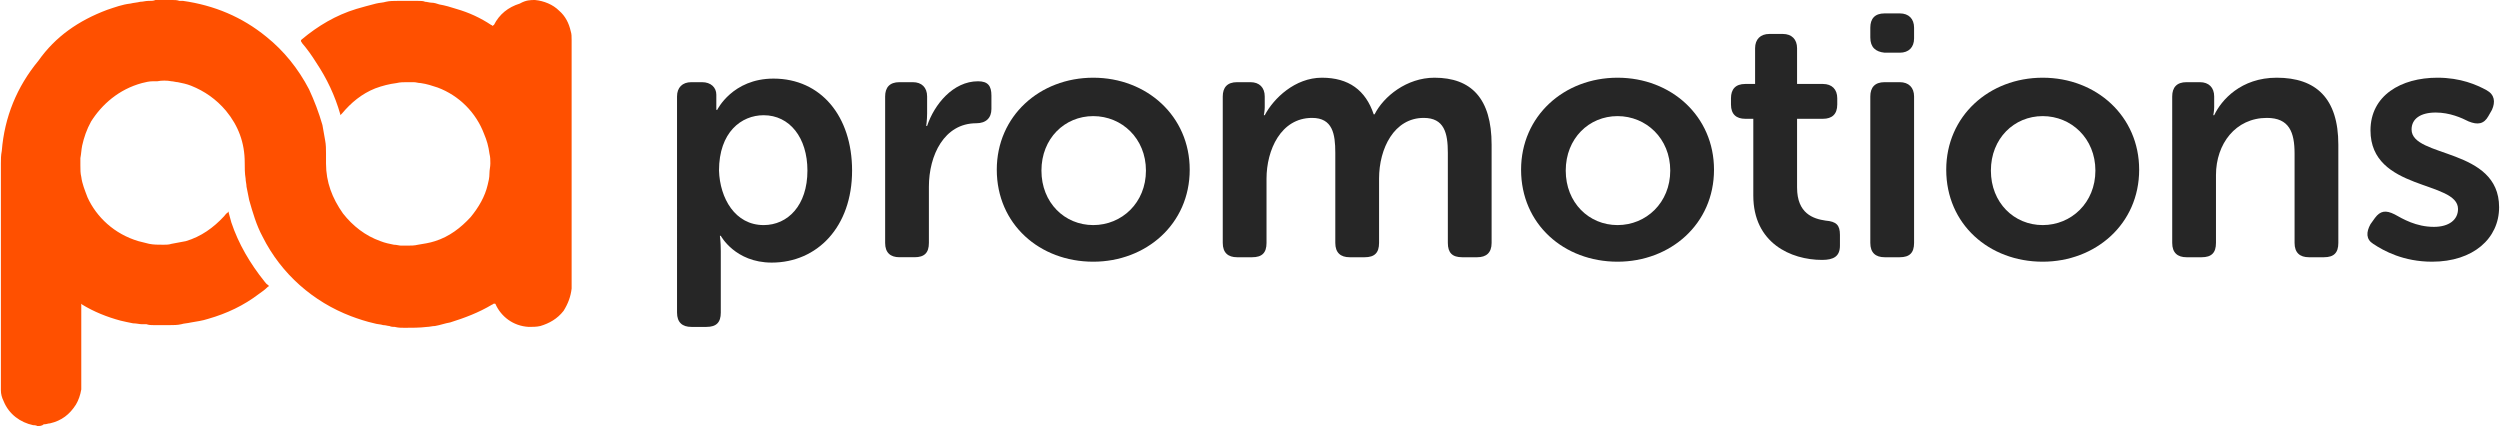
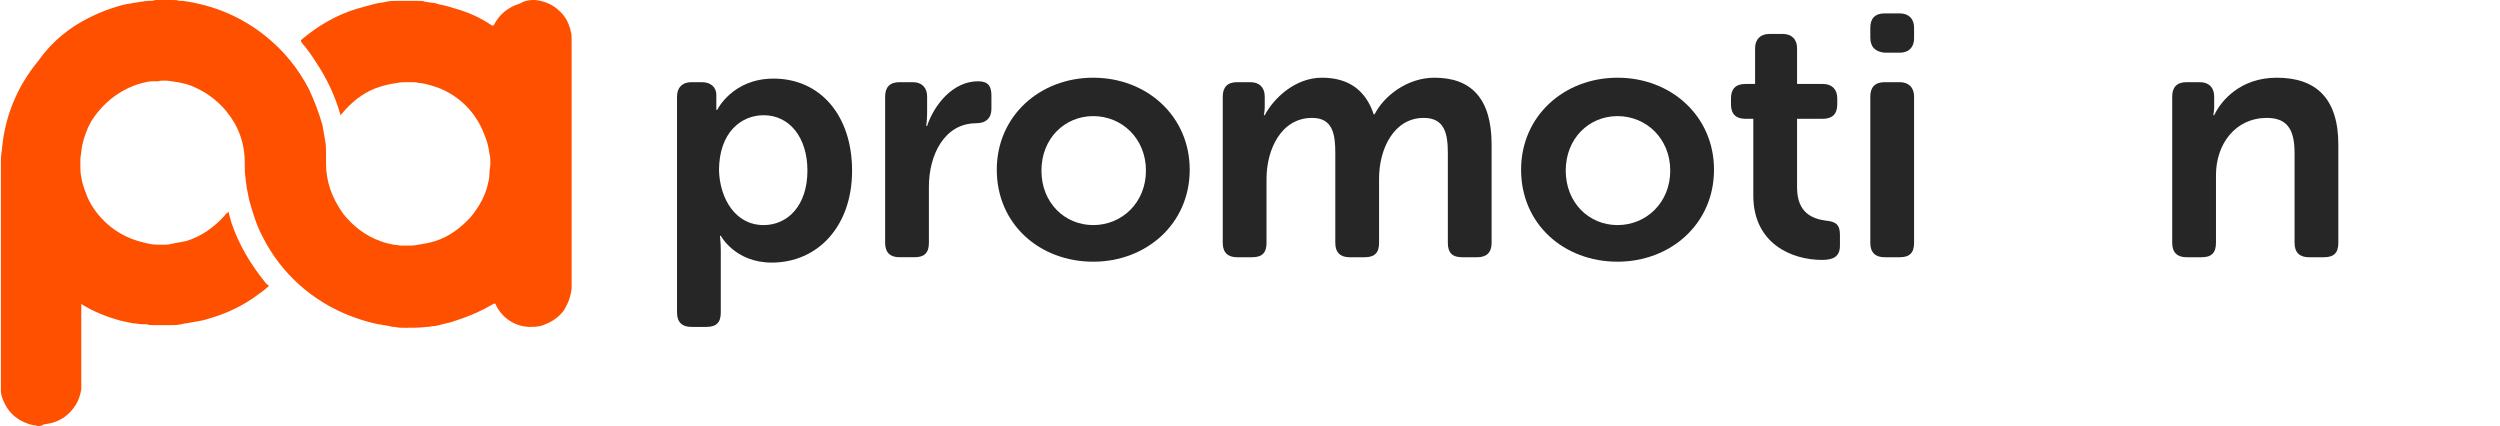
<svg xmlns="http://www.w3.org/2000/svg" version="1.1" id="Layer_1" x="0px" y="0px" viewBox="0 0 279.9 47.7" style="enable-background:new 0 0 279.9 47.7;" xml:space="preserve">
  <style type="text/css">
	.st0{fill:#262626;}
	.st1{fill:#FF5000;}
</style>
  <g>
    <g>
      <path class="st0" d="M75.8,10.8c0-1,0.6-1.6,1.6-1.6h1.2c1,0,1.6,0.6,1.6,1.4v0.9c0,0.4,0,0.8,0,0.8h0.1c0,0,1.7-3.5,6.3-3.5    c5.3,0,8.8,4.2,8.8,10.3c0,6.3-3.9,10.3-9,10.3c-4.1,0-5.7-3-5.7-3h-0.1c0,0,0.1,0.7,0.1,1.7V35c0,1.1-0.5,1.6-1.6,1.6h-1.7    c-1,0-1.6-0.5-1.6-1.6V10.8z M85.5,25.2c2.7,0,4.9-2.2,4.9-6.1c0-3.7-2-6.2-4.9-6.2c-2.5,0-5,1.9-5,6.2    C80.6,22.2,82.3,25.2,85.5,25.2z" />
      <path class="st0" d="M99.1,10.8c0-1,0.5-1.6,1.6-1.6h1.5c1,0,1.6,0.6,1.6,1.6v1.9c0,0.7-0.1,1.4-0.1,1.4h0.1c0.8-2.4,2.9-5,5.7-5    c1.1,0,1.5,0.5,1.5,1.6v1.5c0,1-0.6,1.6-1.7,1.6c-3.6,0-5.3,3.6-5.3,7.1v6.3c0,1.1-0.5,1.6-1.6,1.6h-1.7c-1,0-1.6-0.5-1.6-1.6    V10.8z" />
      <path class="st0" d="M122.4,8.7c6,0,10.8,4.3,10.8,10.3c0,6.1-4.9,10.3-10.8,10.3c-6,0-10.8-4.2-10.8-10.3    C111.6,13,116.4,8.7,122.4,8.7z M122.4,25.2c3.2,0,5.9-2.5,5.9-6.1c0-3.6-2.7-6.1-5.9-6.1s-5.8,2.5-5.8,6.1    C116.6,22.7,119.2,25.2,122.4,25.2z" />
      <path class="st0" d="M136.9,10.8c0-1,0.5-1.6,1.6-1.6h1.5c1,0,1.6,0.6,1.6,1.6V12c0,0.4-0.1,0.9-0.1,0.9h0.1    c1-1.9,3.4-4.2,6.4-4.2c3,0,4.9,1.4,5.8,4.1h0.1c1-2,3.6-4.1,6.7-4.1c4.1,0,6.4,2.3,6.4,7.5v11c0,1.1-0.6,1.6-1.6,1.6h-1.7    c-1.1,0-1.6-0.5-1.6-1.6V17.1c0-2.2-0.4-3.9-2.7-3.9c-3.3,0-5,3.4-5,6.8v7.2c0,1.1-0.5,1.6-1.6,1.6h-1.7c-1,0-1.6-0.5-1.6-1.6    V17.1c0-2.1-0.3-3.9-2.6-3.9c-3.5,0-5.1,3.6-5.1,6.8v7.2c0,1.1-0.5,1.6-1.6,1.6h-1.7c-1,0-1.6-0.5-1.6-1.6V10.8z" />
      <path class="st0" d="M181.1,8.7c6,0,10.8,4.3,10.8,10.3c0,6.1-4.9,10.3-10.8,10.3c-6,0-10.8-4.2-10.8-10.3    C170.3,13,175.1,8.7,181.1,8.7z M181.1,25.2c3.2,0,5.9-2.5,5.9-6.1c0-3.6-2.7-6.1-5.9-6.1s-5.8,2.5-5.8,6.1    C175.3,22.7,177.9,25.2,181.1,25.2z" />
      <path class="st0" d="M196.4,13.3h-1c-1,0-1.6-0.5-1.6-1.6v-0.7c0-1,0.5-1.6,1.6-1.6h1.1v-4c0-1,0.6-1.6,1.6-1.6h1.5    c1,0,1.6,0.6,1.6,1.6v4h2.9c1,0,1.6,0.6,1.6,1.6v0.7c0,1.1-0.6,1.6-1.6,1.6h-2.9V21c0,2.9,1.8,3.5,3.2,3.7    c1.2,0.1,1.6,0.5,1.6,1.6v1.2c0,1.2-0.7,1.6-2,1.6c-3.5,0-7.7-1.9-7.7-7.2V13.3z" />
      <path class="st0" d="M209.4,4.2V3.1c0-1,0.5-1.6,1.6-1.6h1.7c1,0,1.6,0.6,1.6,1.6v1.2c0,1-0.6,1.6-1.6,1.6H211    C210,5.8,209.4,5.3,209.4,4.2z M209.4,10.8c0-1,0.5-1.6,1.6-1.6h1.7c1,0,1.6,0.6,1.6,1.6v16.4c0,1.1-0.5,1.6-1.6,1.6H211    c-1,0-1.6-0.5-1.6-1.6V10.8z" />
-       <path class="st0" d="M228.7,8.7c6,0,10.8,4.3,10.8,10.3c0,6.1-4.9,10.3-10.8,10.3c-6,0-10.8-4.2-10.8-10.3    C217.9,13,222.7,8.7,228.7,8.7z M228.7,25.2c3.2,0,5.9-2.5,5.9-6.1c0-3.6-2.7-6.1-5.9-6.1s-5.8,2.5-5.8,6.1    C222.9,22.7,225.5,25.2,228.7,25.2z" />
      <path class="st0" d="M243.2,10.8c0-1,0.5-1.6,1.6-1.6h1.5c1,0,1.6,0.6,1.6,1.6V12c0,0.4-0.1,0.9-0.1,0.9h0.1c0.8-1.7,3-4.2,7-4.2    c4.4,0,6.9,2.3,6.9,7.5v11c0,1.1-0.5,1.6-1.6,1.6h-1.7c-1,0-1.6-0.5-1.6-1.6v-10c0-2.4-0.6-4-3.1-4c-3.5,0-5.7,2.9-5.7,6.4v7.6    c0,1.1-0.5,1.6-1.6,1.6h-1.7c-1,0-1.6-0.5-1.6-1.6V10.8z" />
-       <path class="st0" d="M265.4,25.1l0.5-0.7c0.6-0.8,1.2-0.9,2.2-0.4c0.9,0.5,2.4,1.4,4.4,1.4c1.7,0,2.7-0.8,2.7-2    c0-3.2-9.8-2-9.8-8.8c0-3.9,3.4-5.9,7.5-5.9c2.6,0,4.4,0.8,5.5,1.4c0.9,0.5,1,1.3,0.6,2.2l-0.4,0.7c-0.5,0.9-1.2,1-2.2,0.6    c-0.8-0.4-2.1-1-3.7-1c-1.7,0-2.7,0.7-2.7,1.9c0,3.2,9.8,2,9.8,8.7c0,3.5-2.9,6.1-7.5,6.1c-3.2,0-5.4-1.2-6.6-2    C264.9,26.8,264.9,26,265.4,25.1z" />
    </g>
    <path class="st1" d="M4.2,47.7C4.1,47.7,4.1,47.6,4.2,47.7c-0.2-0.1-0.4-0.1-0.5-0.1c-1.4-0.3-2.7-1.2-3.3-2.7   c-0.2-0.4-0.3-0.8-0.3-1.2c0-0.2,0-0.3,0-0.5c0-0.1,0-0.2,0-0.2c0-8.2,0-16.5,0-24.7c0-0.5,0-0.9,0.1-1.4c0.3-3.8,1.7-7.2,4.1-10.1   C6.2,4.1,8.8,2.3,12,1.1c0.9-0.3,1.7-0.6,2.6-0.7c0.4-0.1,0.7-0.1,1.1-0.2c0.3,0,0.6-0.1,0.9-0.1c0.3,0,0.6,0,0.8-0.1   c0.1,0,0.2,0,0.4,0c0.3,0,0.6,0,0.9,0c0.2,0,0.4,0,0.6,0c0.3,0,0.5,0,0.8,0.1c0.1,0,0.3,0,0.4,0c3.5,0.5,6.6,1.8,9.3,4   c2,1.6,3.6,3.6,4.8,5.9c0.6,1.3,1.1,2.6,1.5,4c0.1,0.6,0.2,1.1,0.3,1.7c0.1,0.5,0.1,1,0.1,1.5c0,0.4,0,0.7,0,1.1   c0,2.1,0.7,3.9,1.9,5.6c1.1,1.4,2.5,2.5,4.2,3.1c0.5,0.2,1,0.3,1.5,0.4c0.3,0,0.6,0.1,0.8,0.1c0.2,0,0.5,0,0.7,0   c0.4,0,0.8,0,1.2-0.1c0.6-0.1,1.3-0.2,1.9-0.4c1.6-0.5,2.9-1.5,4-2.7c0.9-1.1,1.6-2.3,1.9-3.6c0.1-0.4,0.2-0.8,0.2-1.3   c0-0.4,0.1-0.7,0.1-1.1c0-0.4,0-0.7-0.1-1.1c-0.1-0.8-0.3-1.5-0.6-2.2c-0.9-2.4-2.8-4.3-5.2-5.2c-0.6-0.2-1.2-0.4-1.9-0.5   c-0.3,0-0.5-0.1-0.8-0.1c-0.2,0-0.5,0-0.7,0c-0.4,0-0.8,0-1.2,0.1c-0.8,0.1-1.6,0.3-2.4,0.6c-1.5,0.6-2.7,1.6-3.7,2.8   c-0.1,0.1-0.1,0.1-0.2,0.2c0,0,0,0,0,0c0,0,0-0.1,0-0.1c-0.6-2.1-1.5-4-2.7-5.8c-0.5-0.8-1-1.5-1.6-2.2c0-0.1-0.1-0.1-0.1-0.2   c0,0,0-0.1,0-0.1c0,0,0.1-0.1,0.1-0.1c1.8-1.5,3.8-2.7,6.1-3.4c0.7-0.2,1.4-0.4,2.2-0.6c0.4-0.1,0.8-0.1,1.1-0.2   c0.4-0.1,0.9-0.1,1.3-0.1c0.5,0,1,0,1.5,0c0.2,0,0.4,0,0.6,0c0.1,0,0.1,0,0.2,0c0.3,0,0.6,0,0.8,0.1c0.2,0,0.5,0.1,0.7,0.1   c0.3,0,0.6,0.1,0.9,0.2c0.6,0.1,1.3,0.3,1.9,0.5c1.4,0.4,2.7,1,3.9,1.8c0.1,0,0.1,0.1,0.2,0.1c0,0,0,0,0,0c0,0,0-0.1,0.1-0.1   c0.6-1.2,1.6-2,2.9-2.4C58.9,0,59.4,0,59.9,0c1,0.1,2,0.5,2.7,1.2c0.7,0.6,1.1,1.4,1.3,2.3C64,3.8,64,4.1,64,4.5c0,0.1,0,0.1,0,0.2   c0,9.1,0,18.1,0,27.2c0,0.1,0,0.3,0,0.4c-0.1,0.9-0.4,1.7-0.9,2.5c-0.7,0.9-1.6,1.4-2.6,1.7c-0.4,0.1-0.9,0.1-1.3,0.1   c-1.8-0.1-3.1-1.2-3.7-2.5c0,0,0-0.1-0.1-0.1c0,0,0,0-0.1,0c-0.1,0-0.1,0.1-0.2,0.1c-1.5,0.9-3.1,1.5-4.7,2   c-0.6,0.1-1.1,0.3-1.7,0.4c-0.3,0-0.6,0.1-0.9,0.1c-0.8,0.1-1.7,0.1-2.5,0.1c-0.4,0-0.7,0-1.1-0.1c-0.2,0-0.4,0-0.6-0.1   c-0.2,0-0.4-0.1-0.7-0.1c-0.3-0.1-0.7-0.1-1-0.2c-0.9-0.2-1.8-0.5-2.6-0.8c-4.2-1.6-7.8-4.7-9.9-8.9c-0.7-1.3-1.1-2.7-1.5-4.1   c-0.1-0.5-0.2-1-0.3-1.5c0-0.3-0.1-0.6-0.1-0.9c-0.1-0.6-0.1-1.2-0.1-1.8c0-2.2-0.7-4.1-2.1-5.8c-1.1-1.3-2.4-2.2-3.9-2.8   c-0.5-0.2-1-0.3-1.5-0.4c-0.2,0-0.5-0.1-0.7-0.1c-0.5-0.1-1.1-0.1-1.6,0c-0.2,0-0.3,0-0.5,0c-0.4,0-0.8,0.1-1.2,0.2   c-2.6,0.7-4.5,2.4-5.7,4.3c-0.5,0.9-0.8,1.8-1,2.7c-0.1,0.5-0.1,0.9-0.2,1.4c0,0,0,0.1,0,0.1c0,0.1,0,0.2,0,0.3c0,0.1,0,0.2,0,0.4   c0,0.5,0,0.9,0.1,1.3c0.1,0.8,0.4,1.5,0.7,2.3c1,2.2,3,4.1,5.7,4.9c0.4,0.1,0.8,0.2,1.2,0.3c0.5,0.1,1,0.1,1.6,0.1   c0.3,0,0.6,0,0.9-0.1c0.5-0.1,1.1-0.2,1.6-0.3c1.7-0.5,3.1-1.5,4.3-2.8c0.1-0.1,0.2-0.3,0.4-0.4c0,0,0-0.1,0.1-0.1c0,0,0,0,0,0   c0,0,0,0.1,0,0.1c0.1,0.4,0.2,0.7,0.3,1.1c0.8,2.4,2.1,4.6,3.7,6.6c0.1,0.1,0.2,0.3,0.4,0.4c0,0,0.1,0.1,0.1,0.1c0,0,0,0.1-0.1,0.1   c-0.3,0.3-0.7,0.6-1,0.8c-1.7,1.3-3.6,2.2-5.7,2.8c-0.6,0.2-1.3,0.3-1.9,0.4c-0.4,0.1-0.8,0.1-1.1,0.2c-0.4,0.1-0.9,0.1-1.3,0.1   c-0.6,0-1.2,0-1.8,0c-0.3,0-0.5,0-0.8-0.1c-0.2,0-0.3,0-0.5,0c-0.3,0-0.6-0.1-1-0.1c-0.5-0.1-1-0.2-1.4-0.3c-1.5-0.4-3-1-4.3-1.8   c0,0-0.1-0.1-0.1-0.1c0,0,0,0,0,0c0,0,0,0.1,0,0.1c0,0.1,0,0.1,0,0.2c0,2.9,0,5.7,0,8.6c0,0.2,0,0.5,0,0.7   c-0.1,0.6-0.3,1.2-0.6,1.7c-0.7,1.1-1.6,1.8-2.9,2.1c-0.2,0-0.4,0.1-0.6,0.1c0,0-0.1,0-0.1,0C4.7,47.7,4.4,47.7,4.2,47.7z" />
  </g>
</svg>